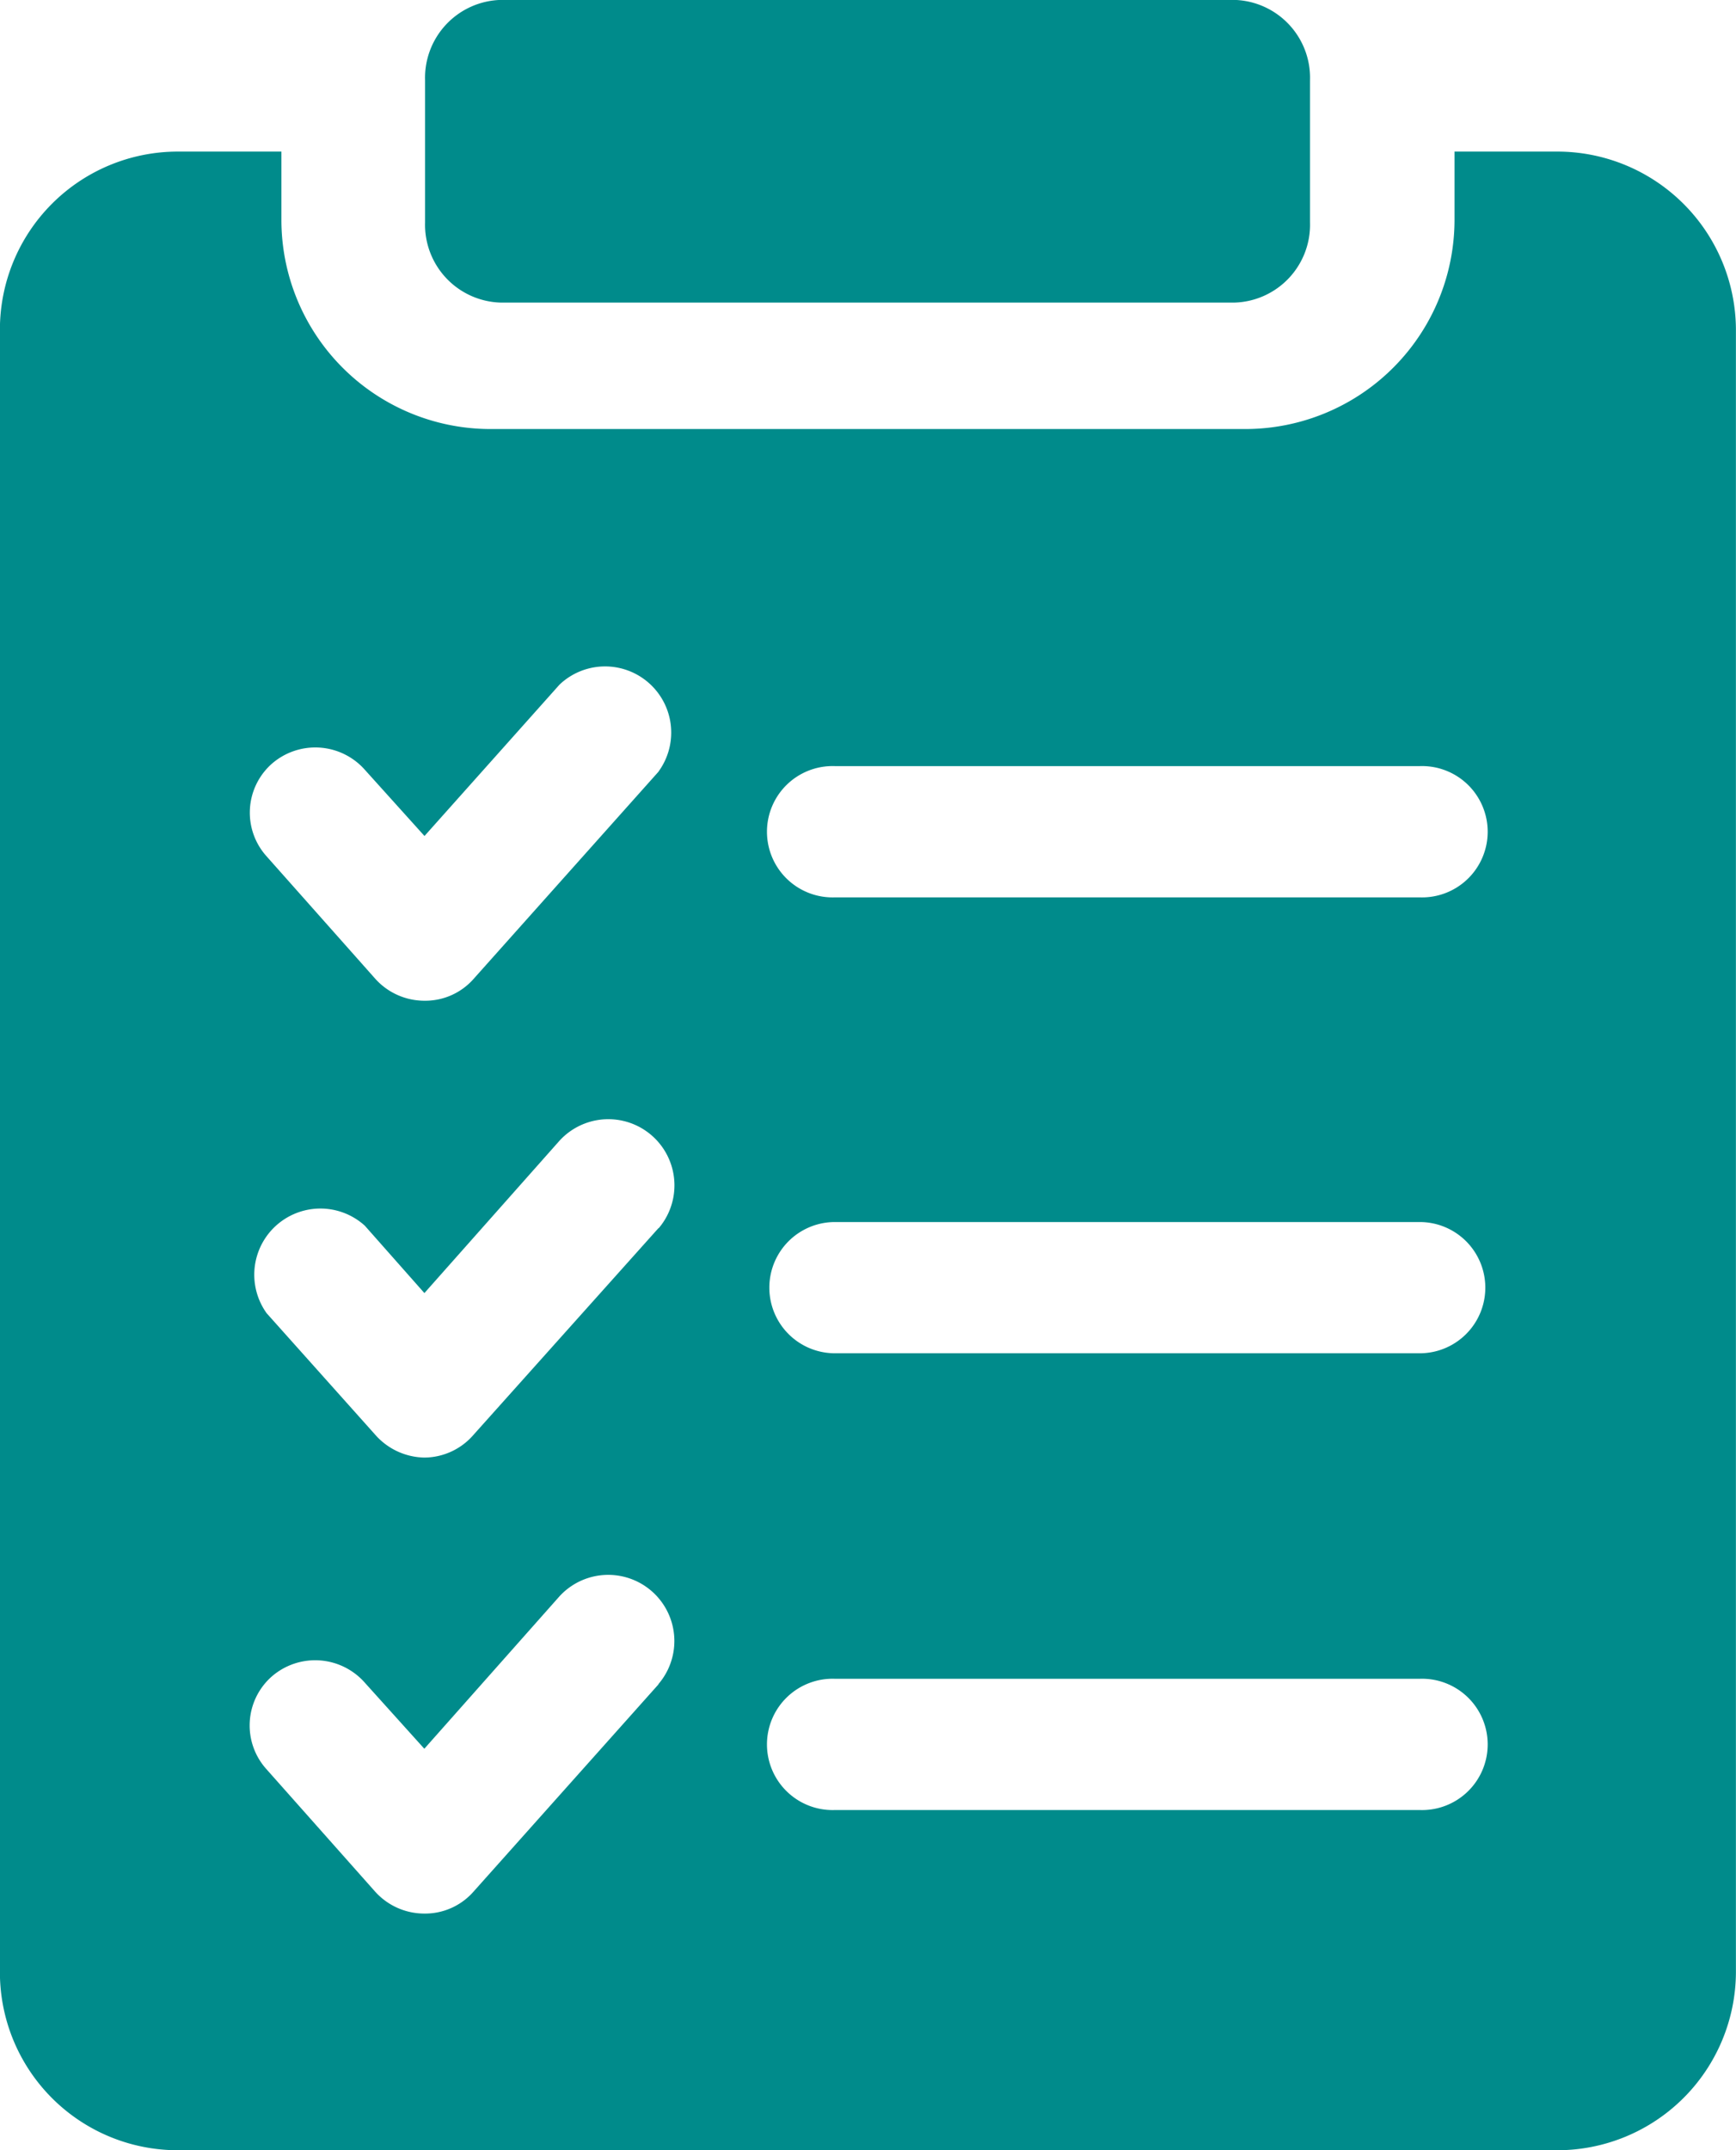
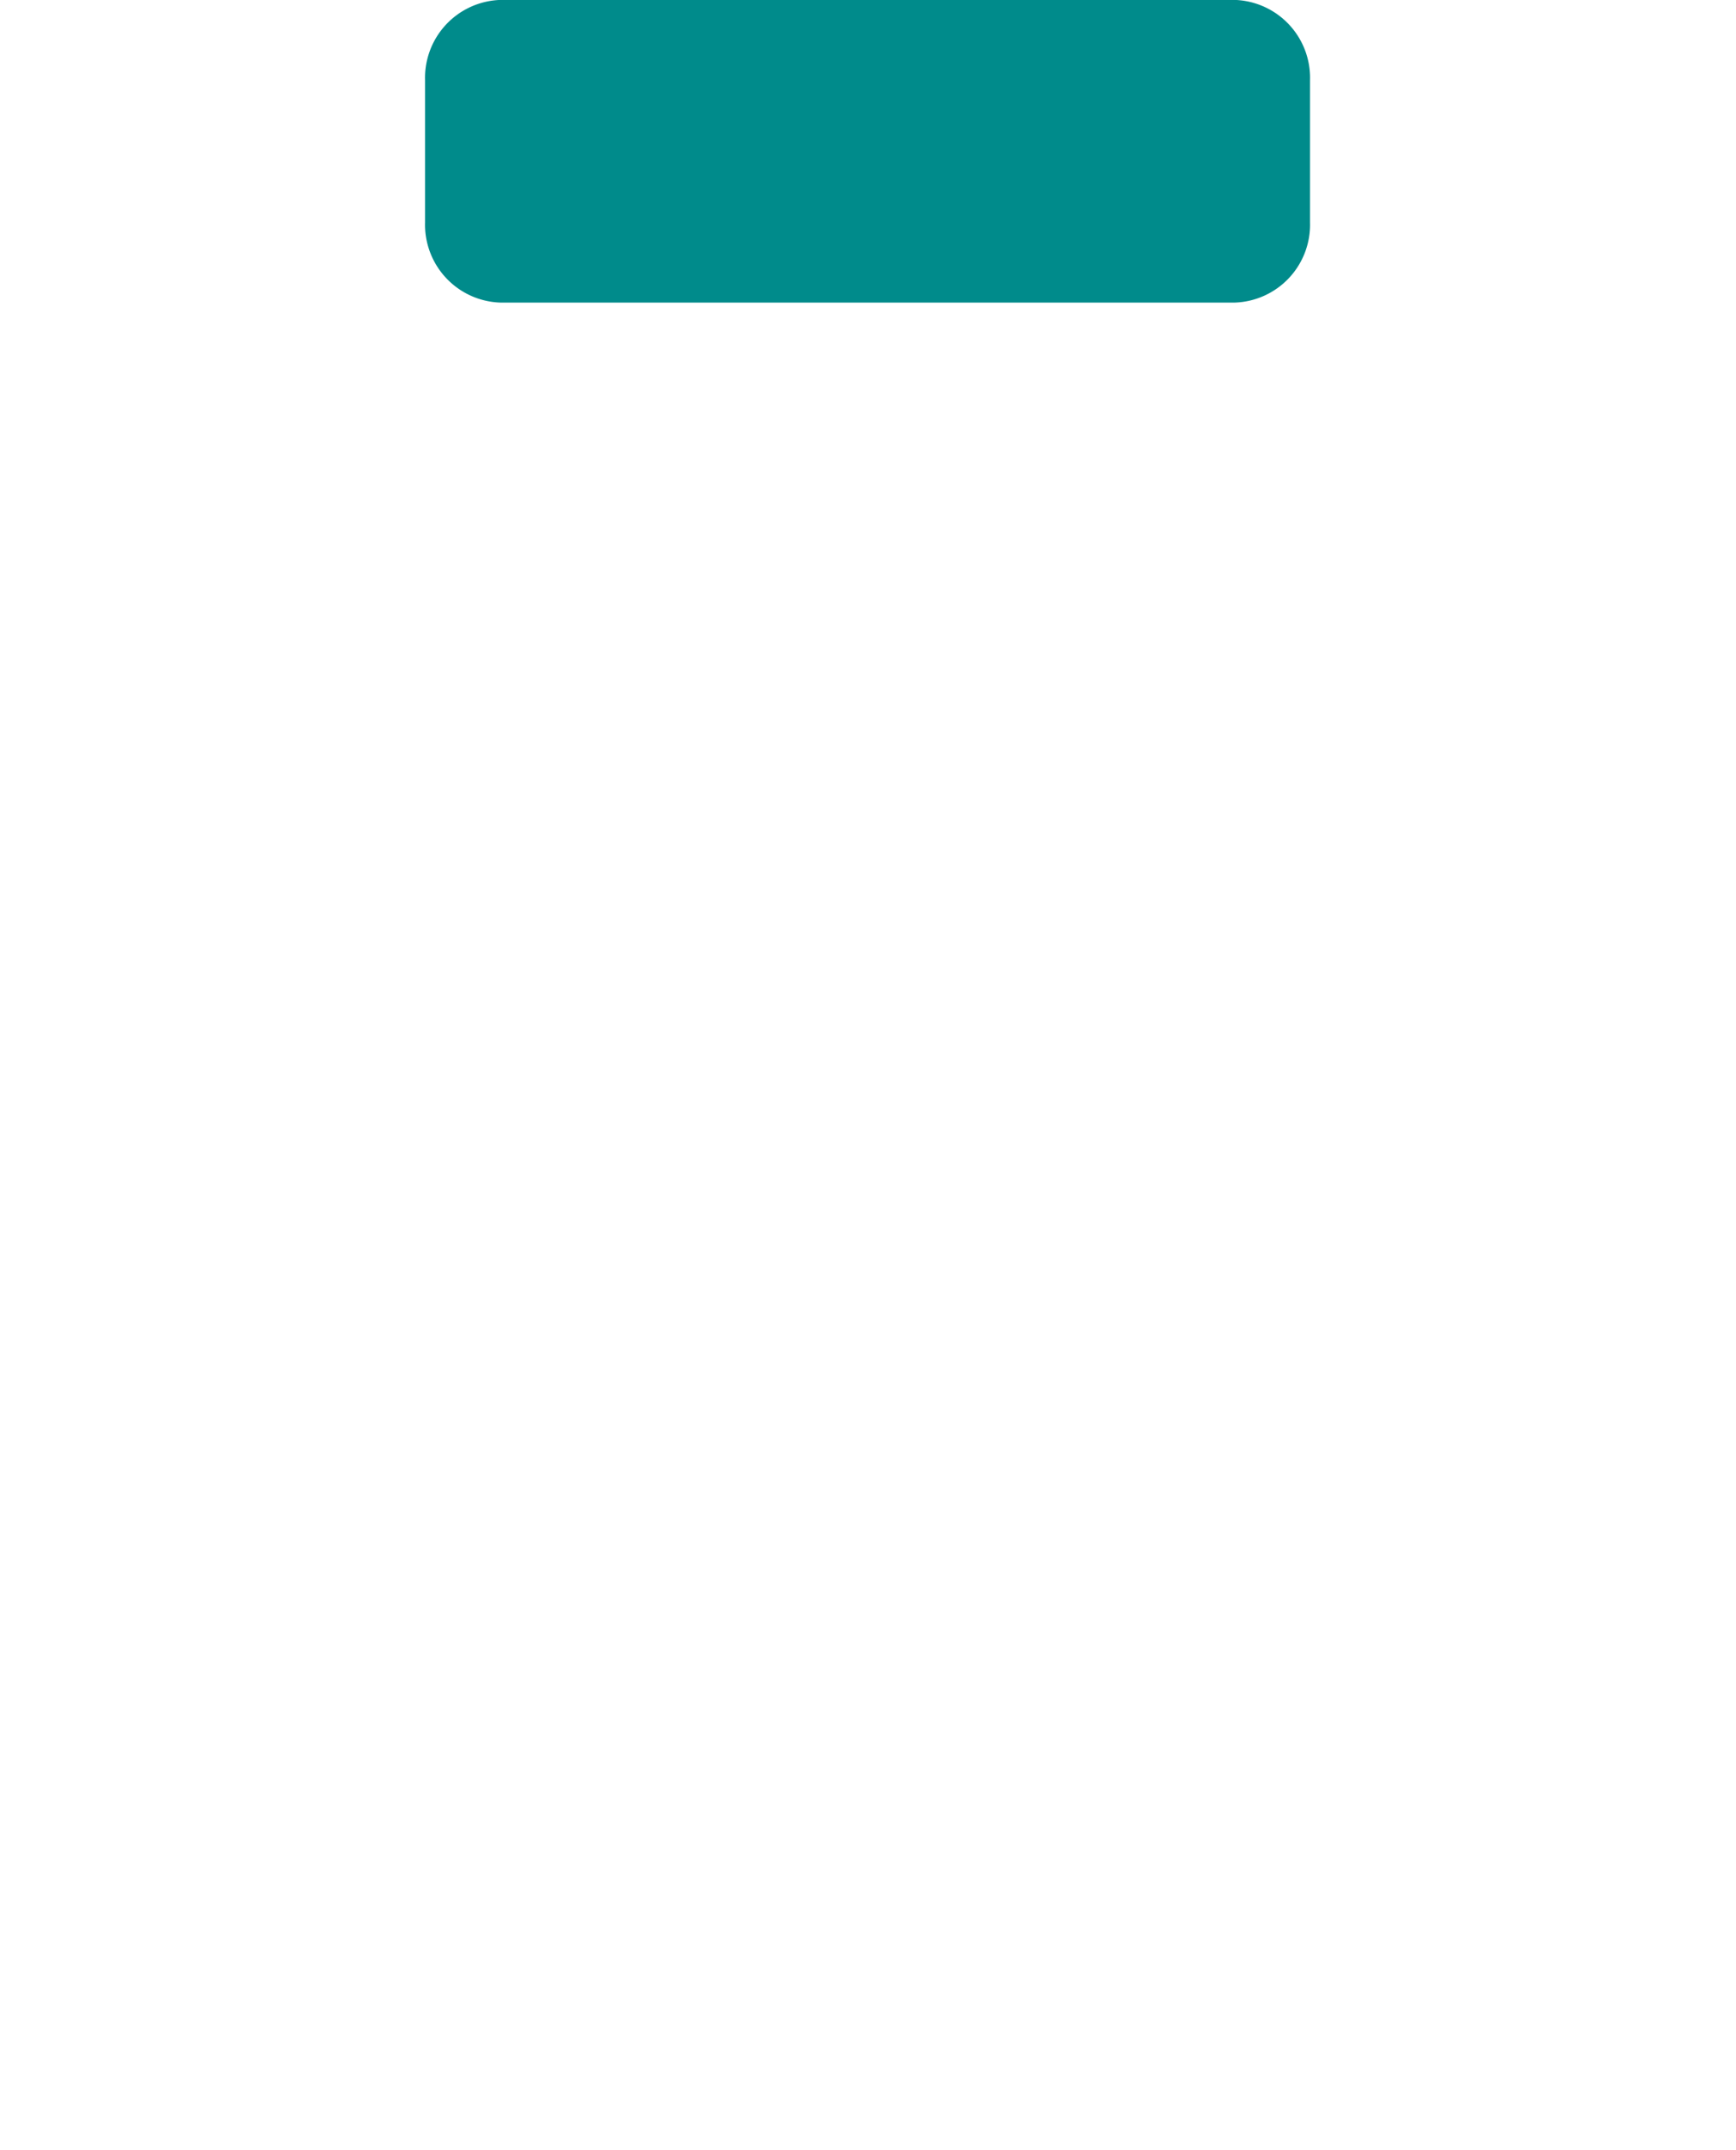
<svg xmlns="http://www.w3.org/2000/svg" width="21" height="26" viewBox="0 0 21 26">
  <g id="グループ_120533" data-name="グループ 120533" transform="translate(15984.646 13431.999)">
-     <path id="パス_74152" data-name="パス 74152" d="M166.19,8.065h-1.241v.826a2.532,2.532,0,0,1-2.535,2.529h-9.132a2.53,2.53,0,0,1-2.524-2.529V8.065h-1.252a2.152,2.152,0,0,0-2.153,2.148V30.085a2.152,2.152,0,0,0,2.153,2.148H166.19a2.161,2.161,0,0,0,2.163-2.148V10.213a2.161,2.161,0,0,0-2.163-2.148M155.319,26.6l-2.238,2.507a.779.779,0,0,1-.594.264.8.8,0,0,1-.594-.264l-1.315-1.481a.789.789,0,0,1,.064-1.122.8.8,0,0,1,1.124.074l.721.8,1.633-1.841a.8.8,0,0,1,1.2,1.058m0-5.513-2.238,2.5a.791.791,0,0,1-.594.275.809.809,0,0,1-.594-.275l-1.315-1.471a.8.8,0,0,1,1.188-1.058l.721.815,1.633-1.841a.8.8,0,0,1,1.2,1.058m0-5.523-2.238,2.507a.779.779,0,0,1-.594.264.8.8,0,0,1-.594-.264l-1.315-1.481a.789.789,0,0,1,.064-1.122.8.8,0,0,1,1.124.075l.721.8,1.633-1.83a.8.8,0,0,1,1.2,1.048m9.206,12.56h-7.074a.794.794,0,1,1,0-1.587h7.074a.794.794,0,1,1,0,1.587m0-5.523h-7.074a.793.793,0,1,1,0-1.587h7.074a.793.793,0,1,1,0,1.587m0-5.513h-7.074a.794.794,0,1,1,0-1.587h7.074a.794.794,0,1,1,0,1.587" transform="translate(-16132 -13438.231)" fill="#008b8b" />
    <path id="パス_74153" data-name="パス 74153" d="M170.916,3.66h8.876a.942.942,0,0,0,.913-.968V.969A.942.942,0,0,0,179.792,0h-8.876A.942.942,0,0,0,170,.969V2.692a.942.942,0,0,0,.913.968" transform="translate(-16149.504 -13432)" fill="#008b8b" />
  </g>
</svg>